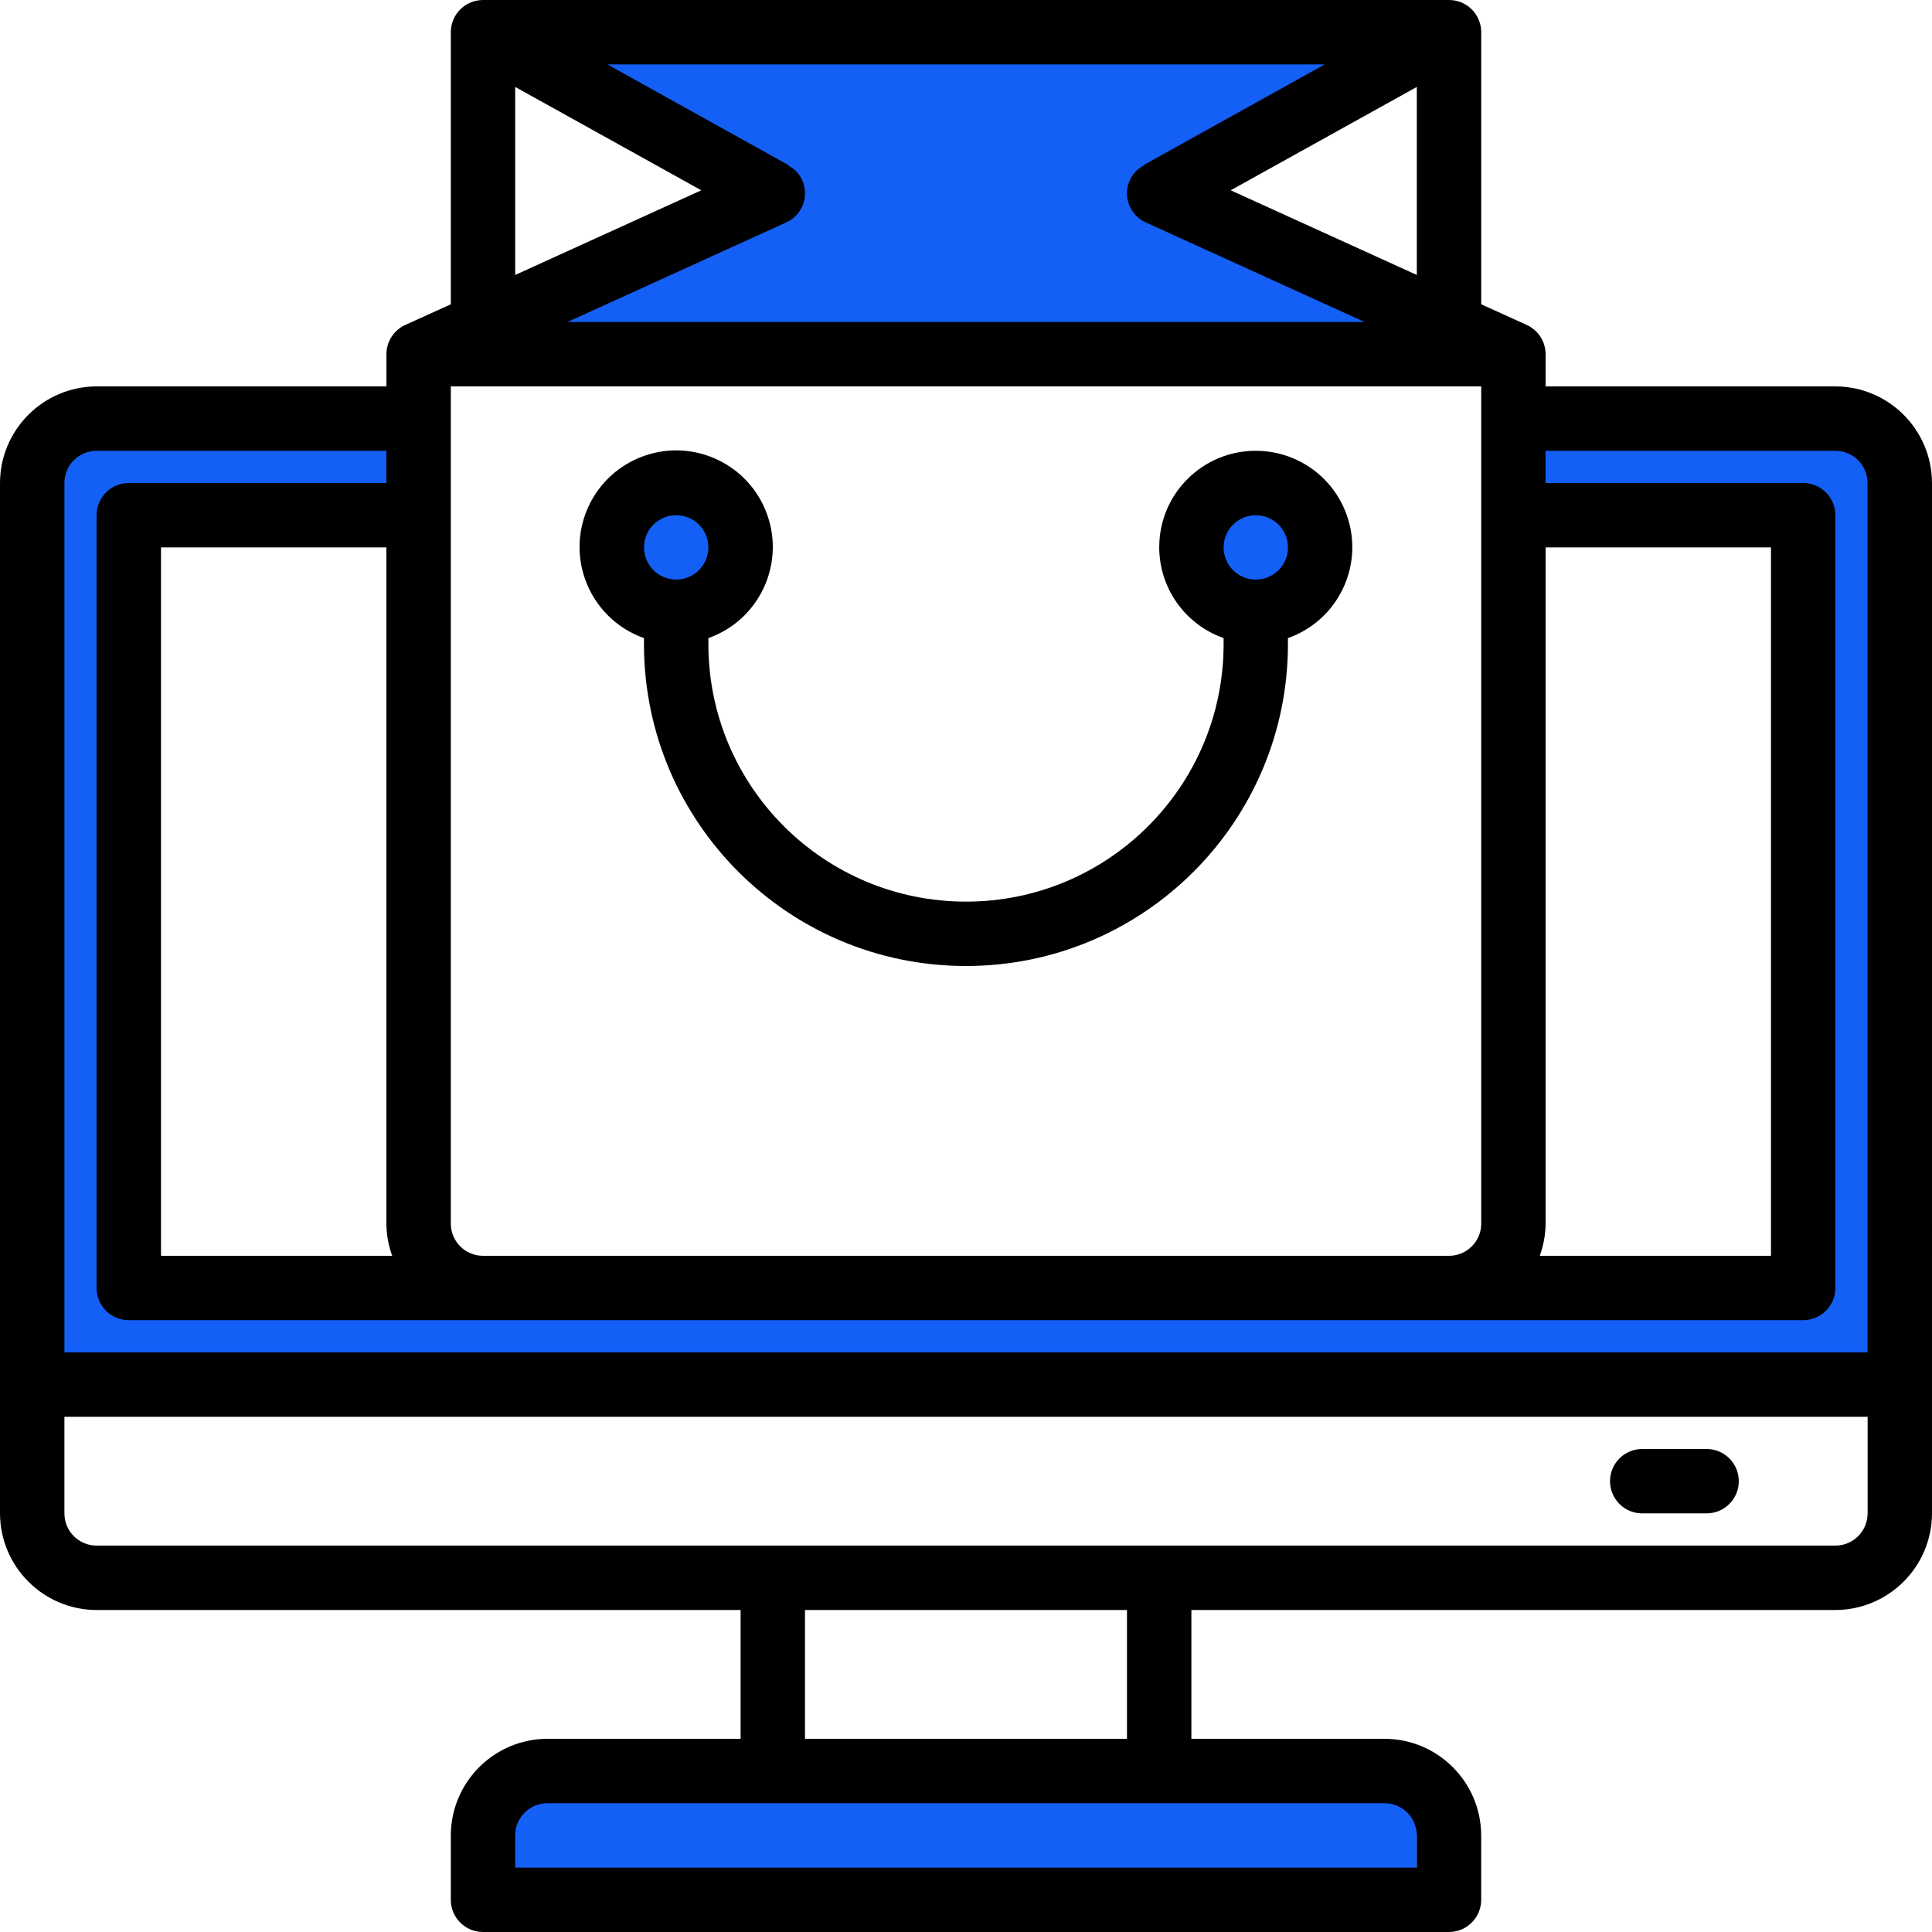
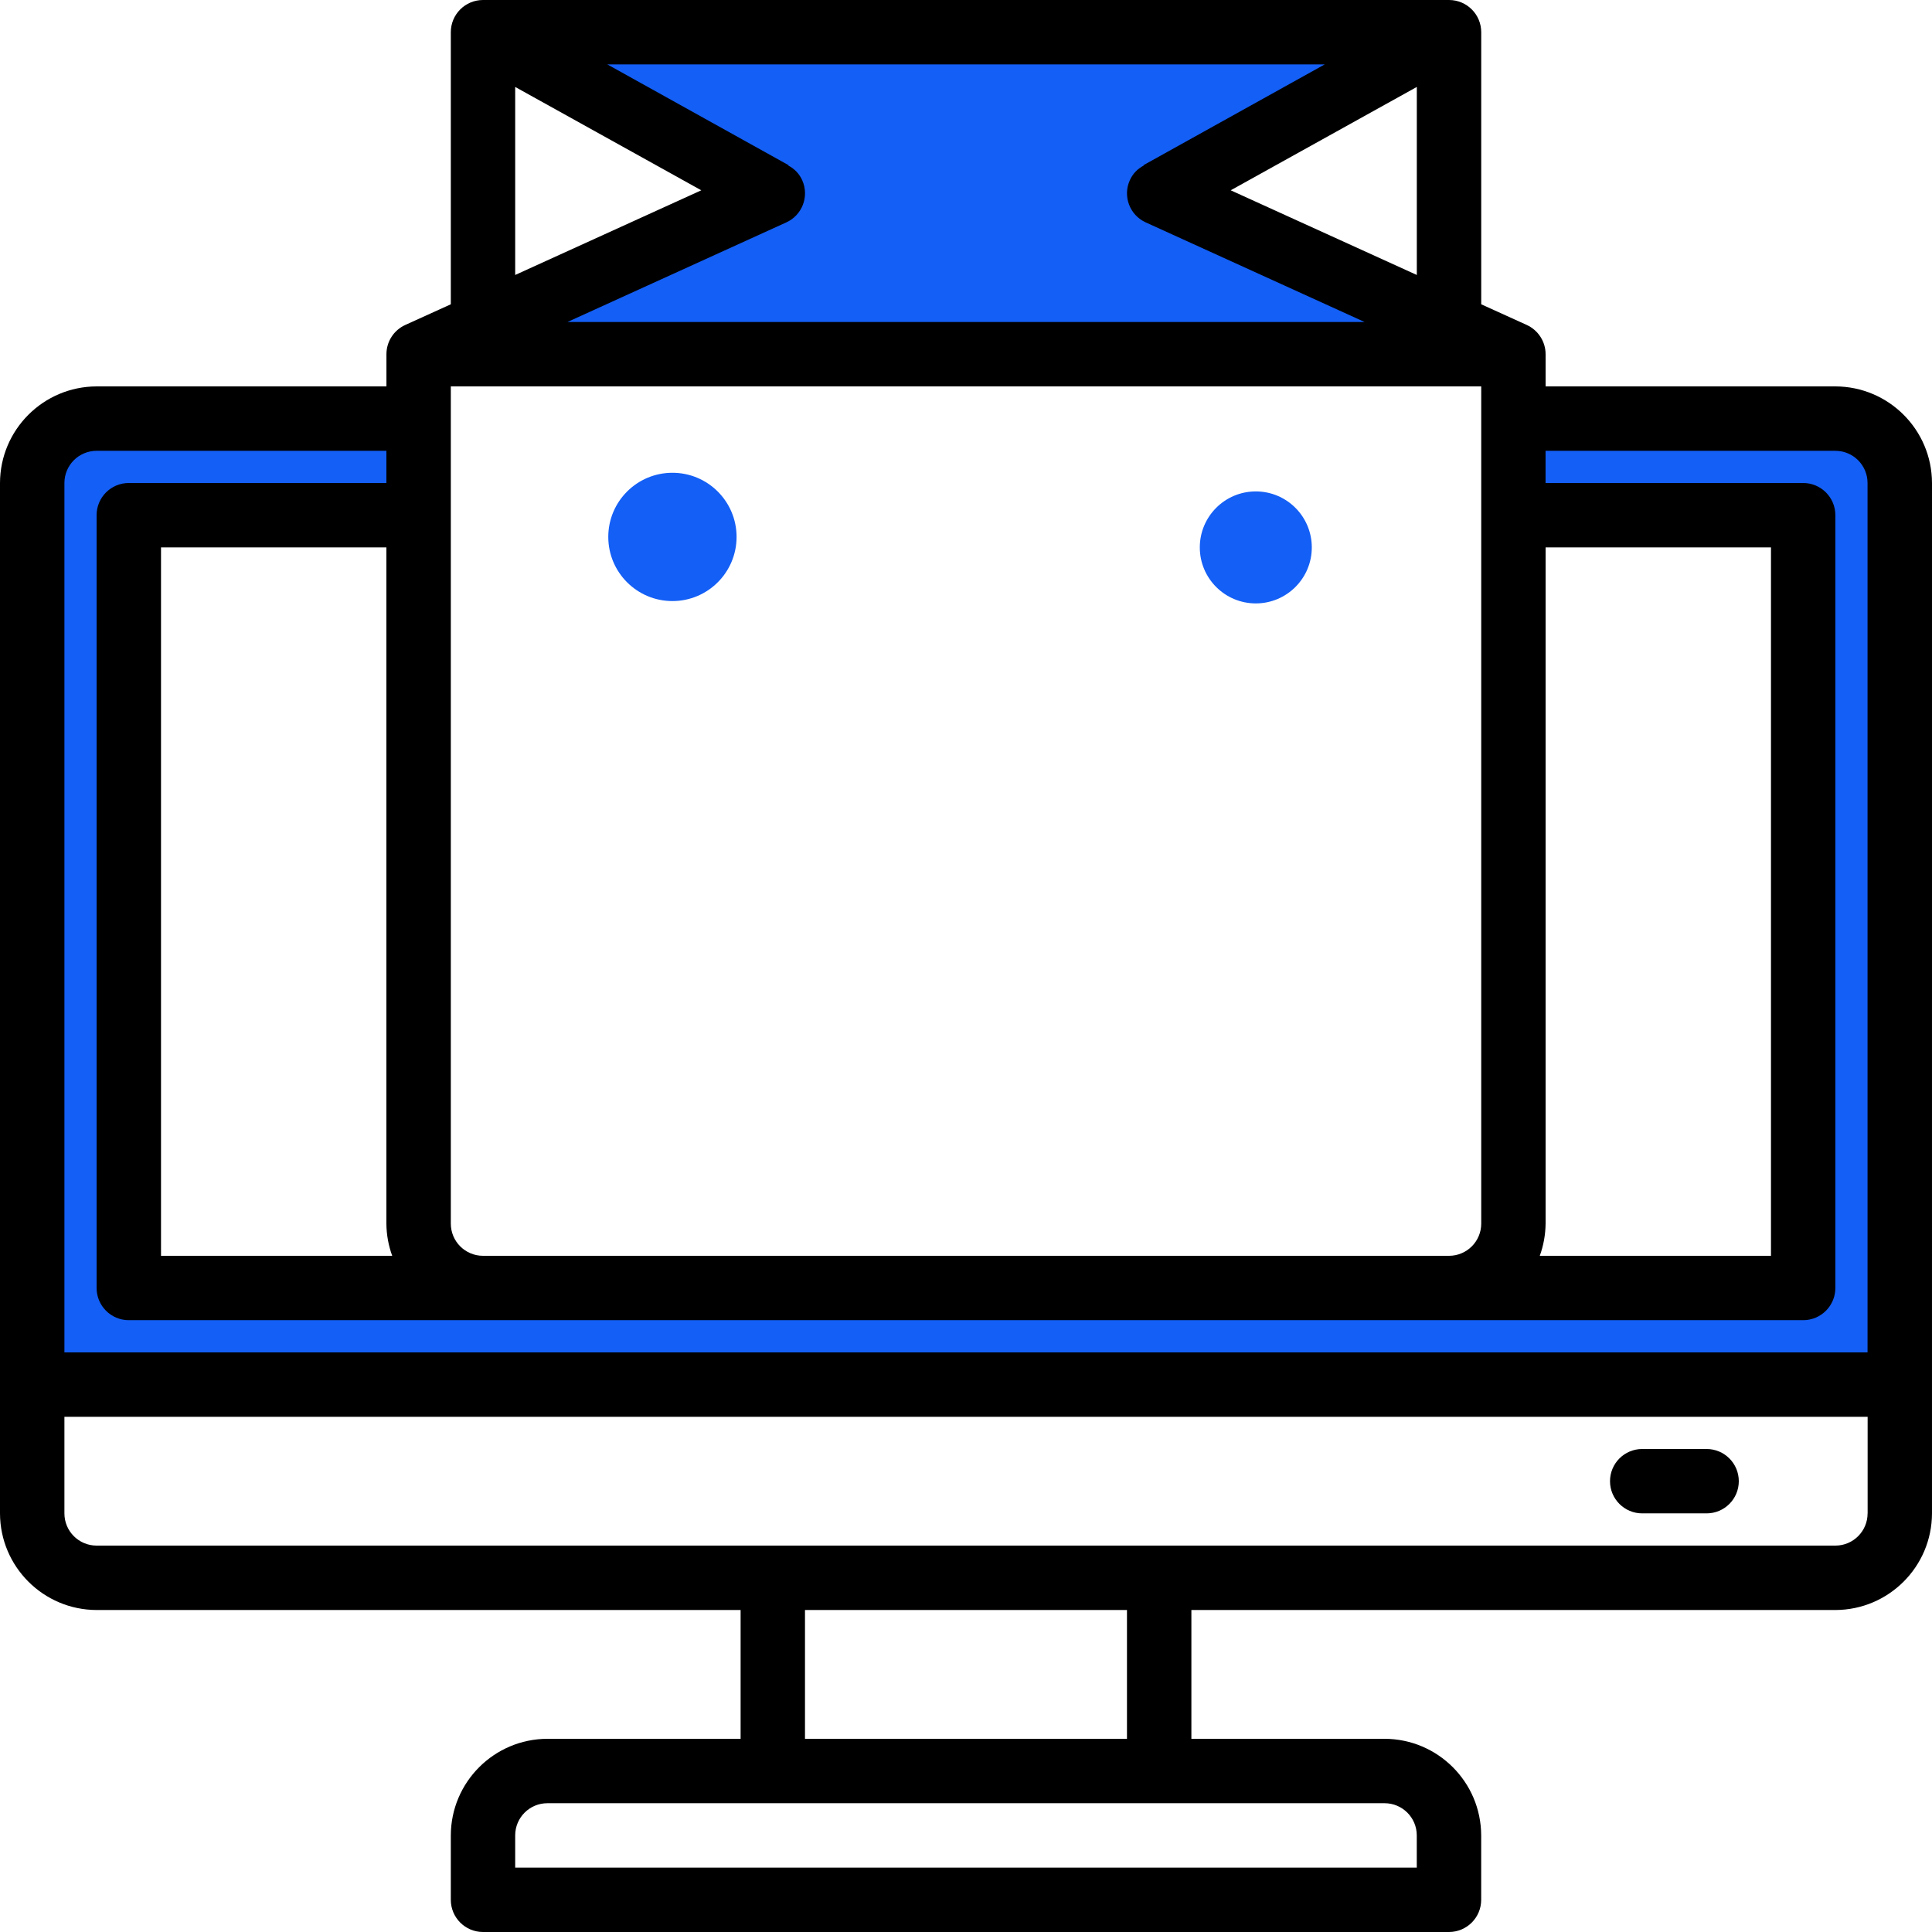
<svg xmlns="http://www.w3.org/2000/svg" id="Layer_5" version="1.1" viewBox="0 0 512 512">
  <defs>
    <style>
      .st0 {
        fill: #145ff5;
      }
    </style>
  </defs>
  <polygon class="st0" points="107.73 112.18 109.63 133.72 36.15 133.72 34.25 339.74 219.14 342.11 213.33 366.29 6.76 368.18 11.5 119.35 23.82 108.87 107.73 112.18" />
  <polygon class="st0" points="399.76 108.87 403.56 133.72 475.61 133.72 477.51 153.6 477.51 337.84 199.23 341.85 204.44 370.55 504.53 368.18 502.16 117.4 399.76 108.87" />
-   <rect class="st0" x="131.2" y="470.94" width="244.27" height="28.61" />
  <circle class="st0" cx="178.2" cy="142.29" r="17" />
  <circle class="st0" cx="332.8" cy="145.07" r="14.84" />
  <polygon class="st0" points="143.29 17.07 198.76 51.2 131.2 90.5 392.53 96.18 309.69 51.2 380.09 7.22 143.29 17.07" />
  <g id="bag-shopping-online-ecommerce-computer">
-     <path d="M332.8,119.47c-14.11-.03-25.56,11.39-25.59,25.49-.02,10.85,6.82,20.53,17.06,24.14v1.57c0,37.7-30.56,68.27-68.27,68.27s-68.27-30.56-68.27-68.27v-1.57c13.33-4.71,20.32-19.34,15.6-32.67-4.71-13.33-19.34-20.32-32.67-15.6s-20.32,19.34-15.6,32.67c2.58,7.29,8.31,13.03,15.6,15.6v1.57c0,47.13,38.21,85.33,85.33,85.33s85.33-38.21,85.33-85.33v-1.57c13.3-4.69,20.29-19.27,15.6-32.57-3.61-10.24-13.29-17.08-24.14-17.06ZM179.2,136.53c4.71,0,8.53,3.82,8.53,8.53s-3.82,8.53-8.53,8.53-8.53-3.82-8.53-8.53,3.82-8.53,8.53-8.53ZM332.8,153.6c-4.71,0-8.53-3.82-8.53-8.53s3.82-8.53,8.53-8.53,8.53,3.82,8.53,8.53-3.82,8.53-8.53,8.53Z" />
    <path d="M486.4,102.4h-76.8v-8.53c0-3.35-1.98-6.39-5.03-7.77l-12.03-5.46V8.53c0-4.71-3.82-8.53-8.53-8.53H128c-4.71,0-8.53,3.82-8.53,8.53v72.11l-12.03,5.46c-3.06,1.37-5.03,4.41-5.03,7.77v8.53H25.6c-14.12.04-25.56,11.48-25.6,25.6v273.07c.04,14.12,11.48,25.56,25.6,25.6h170.67v34.13h-51.2c-14.12.04-25.56,11.48-25.6,25.6v17.07c0,4.71,3.82,8.53,8.53,8.53h256c4.71,0,8.53-3.82,8.53-8.53v-17.07c-.04-14.12-11.48-25.56-25.6-25.6h-51.2v-34.13h170.67c14.12-.04,25.56-11.48,25.6-25.6V128c-.04-14.12-11.48-25.56-25.6-25.6ZM409.6,324.27v-179.2h59.73v187.73h-61.27c.99-2.74,1.51-5.62,1.54-8.53ZM351.06,17.07l-48.04,26.71.09.09c-1.62.83-2.92,2.18-3.67,3.84-1.95,4.24-.09,9.26,4.16,11.21.04.02.07.03.11.05l57.94,26.37h-211.29l57.94-26.37c4.27-1.89,6.2-6.88,4.32-11.15-.02-.04-.03-.07-.05-.11-.75-1.66-2.05-3.01-3.67-3.84l.09-.09-48.04-26.71h190.12ZM375.47,23.04v49.83l-49.32-22.44,49.32-27.39ZM136.53,23.04l49.32,27.39-49.32,22.44V23.04ZM119.47,102.4h273.07v221.87c0,4.71-3.82,8.53-8.53,8.53H128c-4.71,0-8.53-3.82-8.53-8.53V102.4ZM103.94,332.8h-61.27v-187.73h59.73v179.2c.02,2.91.54,5.8,1.54,8.53ZM366.93,477.87c4.71,0,8.53,3.82,8.53,8.53v8.53h-238.93v-8.53c0-4.71,3.82-8.53,8.53-8.53h221.87ZM213.33,460.8v-34.13h85.33v34.13h-85.33ZM494.93,401.07c0,4.71-3.82,8.53-8.53,8.53H25.6c-4.71,0-8.53-3.82-8.53-8.53v-25.6h477.87v25.6ZM494.93,358.4H17.07v-230.4c0-4.71,3.82-8.53,8.53-8.53h76.8v8.53H34.13c-4.71,0-8.53,3.82-8.53,8.53v204.8c0,4.71,3.82,8.53,8.53,8.53h443.73c4.71,0,8.53-3.82,8.53-8.53v-204.8c0-4.71-3.82-8.53-8.53-8.53h-68.27v-8.53h76.8c4.71,0,8.53,3.82,8.53,8.53v230.4Z" />
    <path d="M452.27,384h-17.07c-4.71,0-8.53,3.82-8.53,8.53s3.82,8.53,8.53,8.53h17.07c4.71,0,8.53-3.82,8.53-8.53s-3.82-8.53-8.53-8.53Z" />
  </g>
</svg>